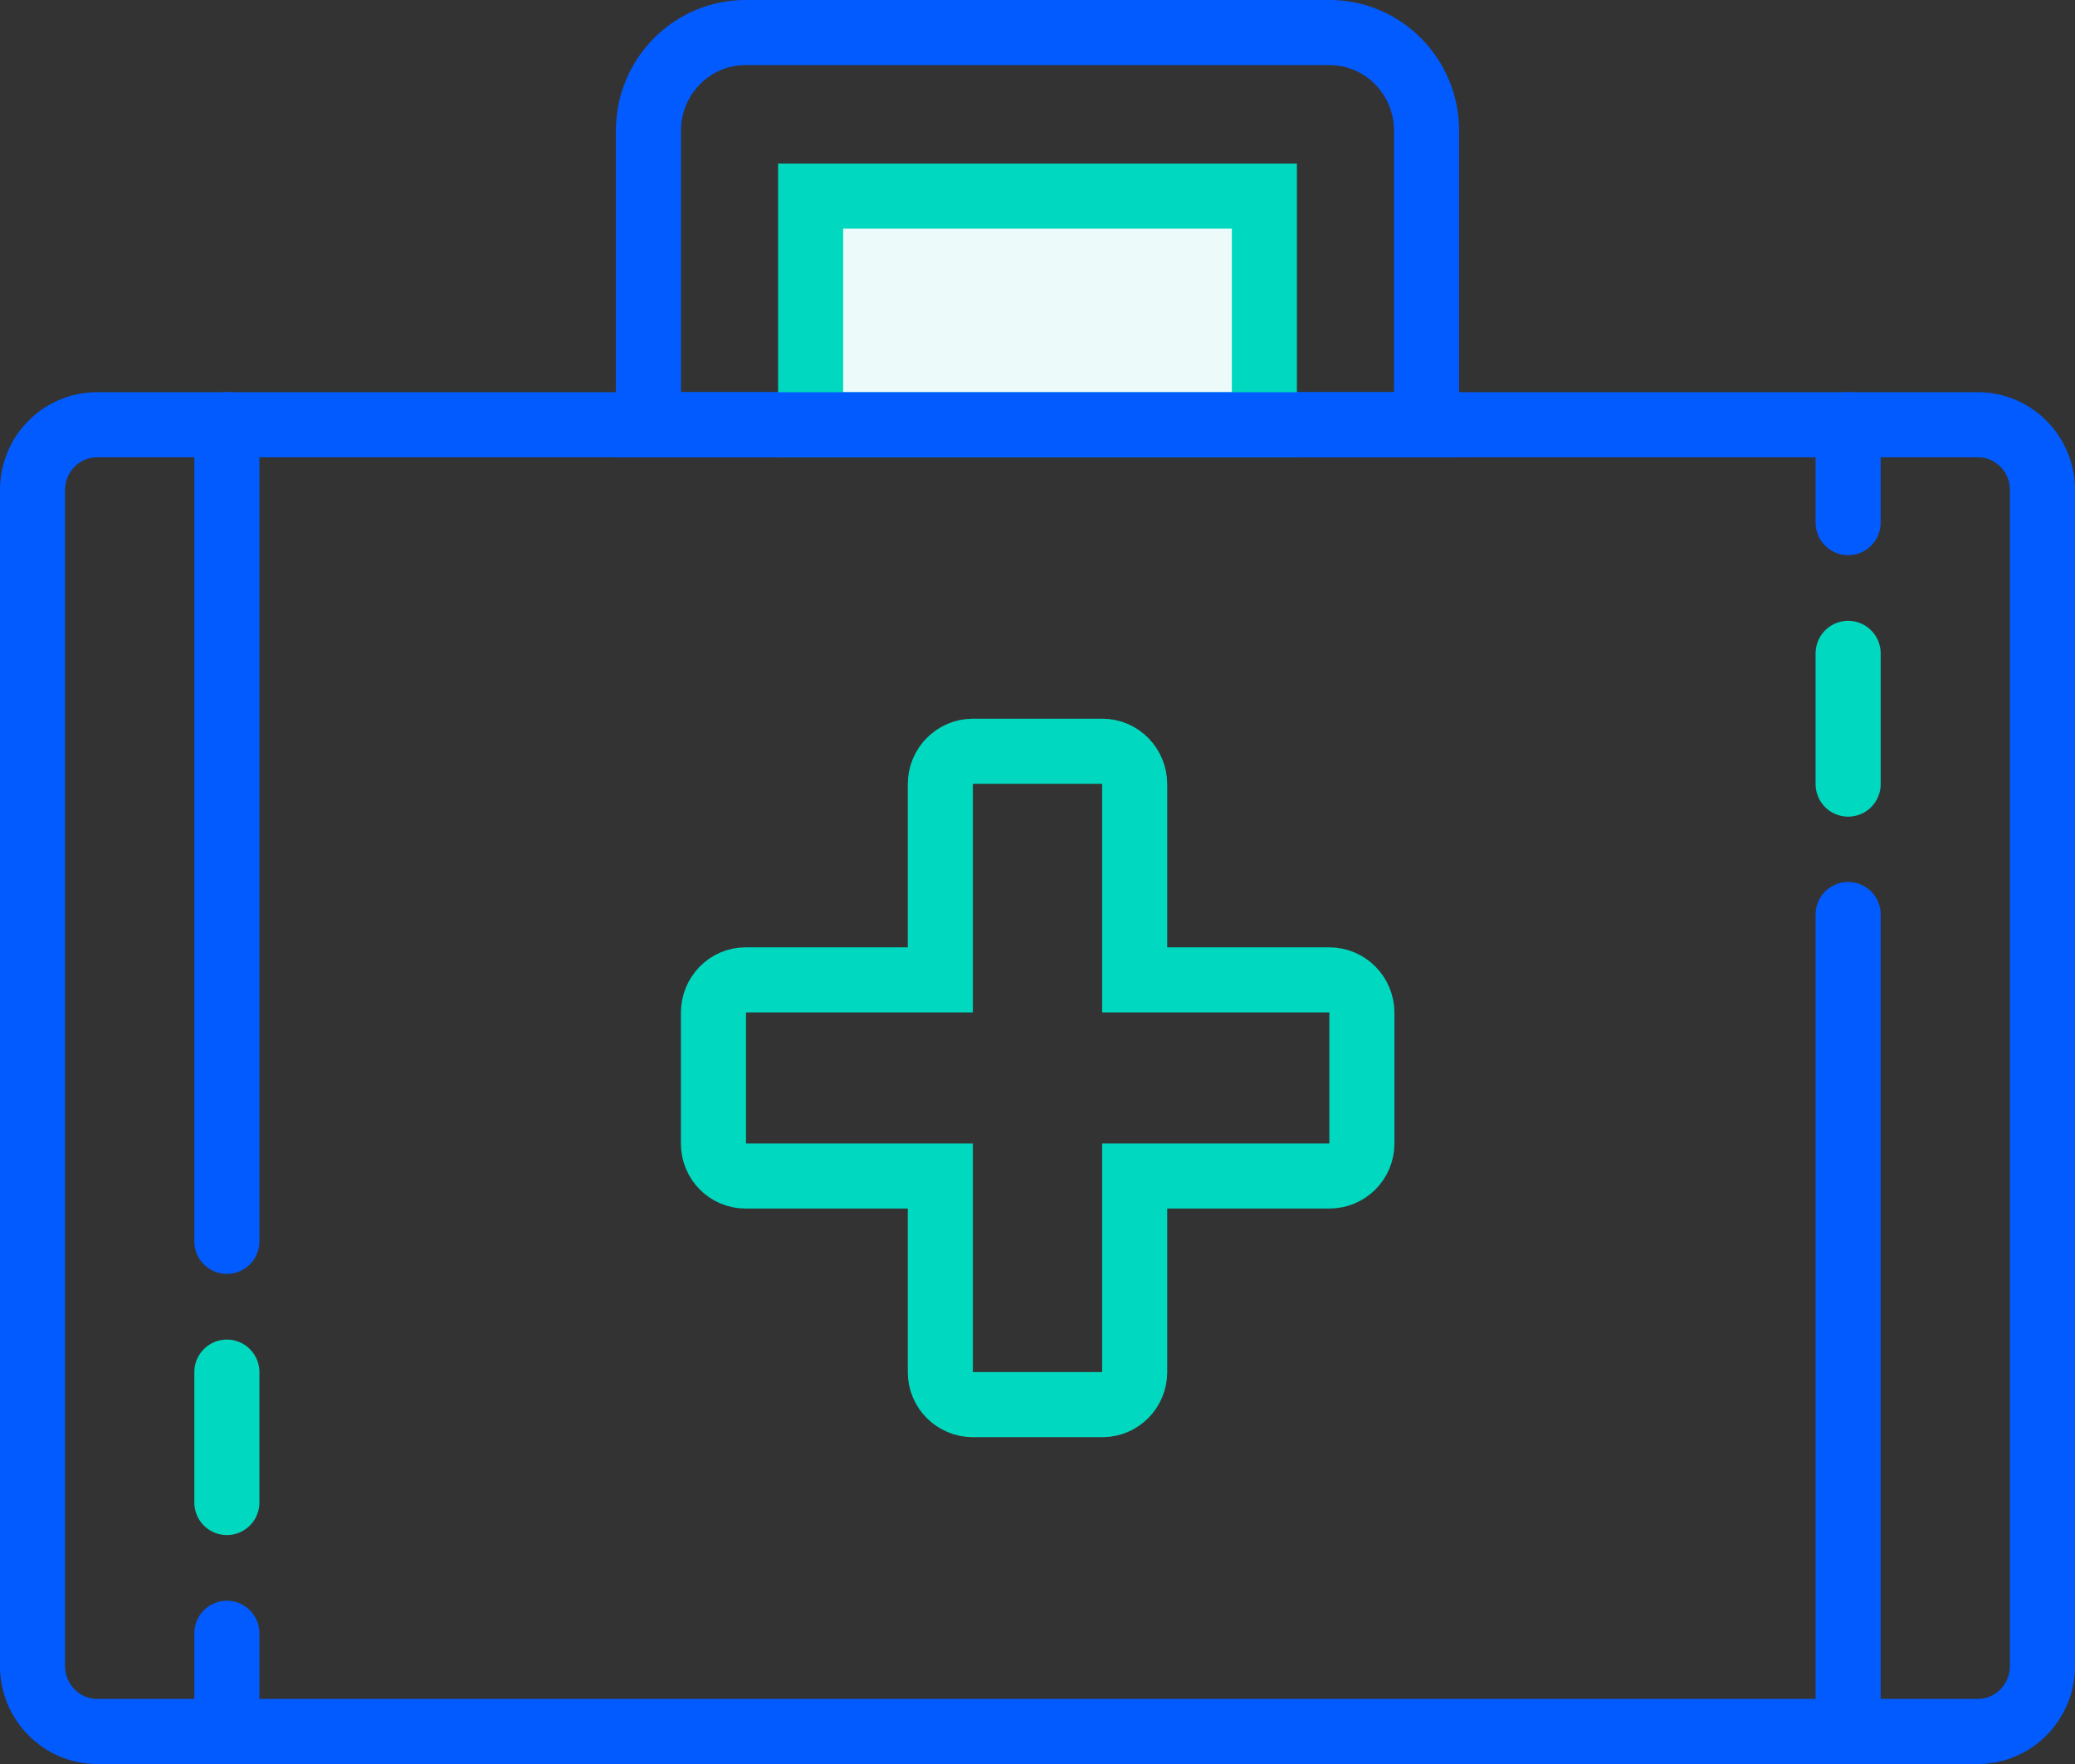
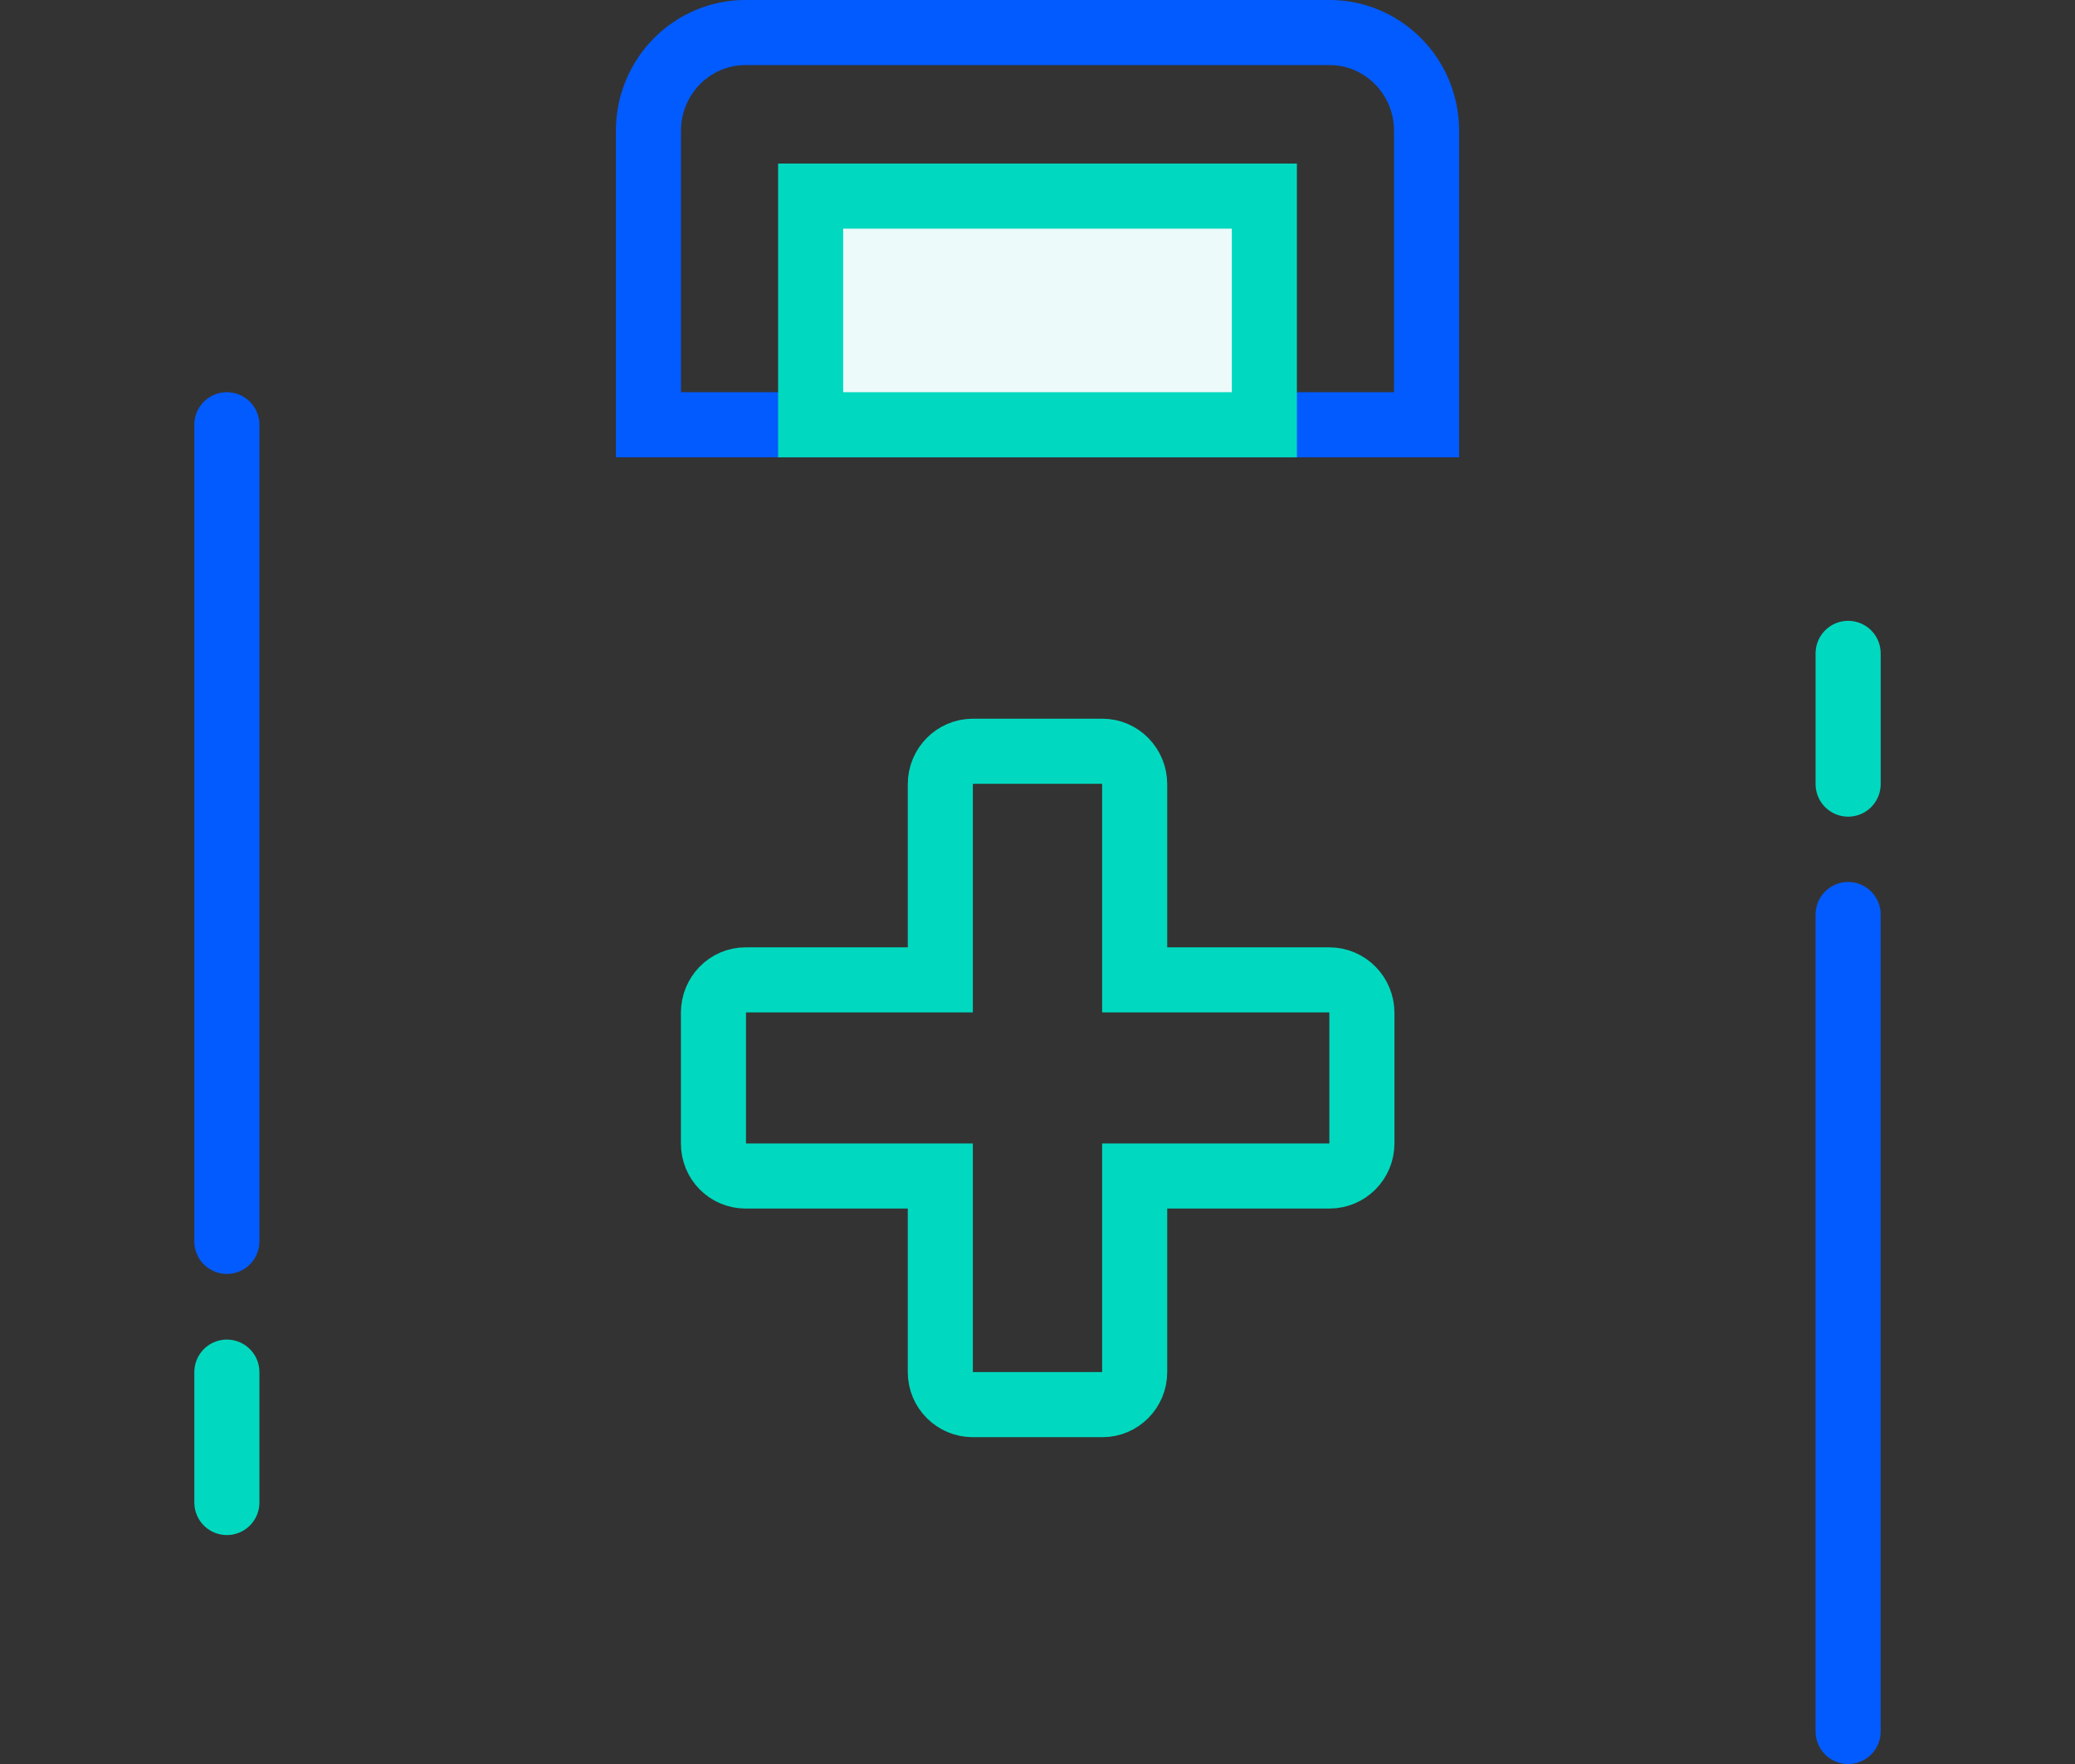
<svg xmlns="http://www.w3.org/2000/svg" version="1.2" baseProfile="tiny-ps" viewBox="0 0 60 51" width="60" height="51">
  <rect x="0" y="0" width="60" height="51" fill="#333333" stroke="none" />
  <title>zdrav_icon-svg</title>
  <style>
		tspan { white-space:pre }
		.shp0 { fill: none;stroke: #025bff;stroke-width: 1.882 } 
		.shp1 { fill: #ecfafa;stroke: #00d9bf;stroke-width: 1.882 } 
		.shp2 { fill: none;stroke: #00d9bf;stroke-width: 1.882 } 
		.shp3 { fill: none;stroke: #025bff;stroke-linecap:round;stroke-width: 1.882 } 
		.shp4 { fill: none;stroke: #00d9bf;stroke-linecap:round;stroke-width: 1.882 } 
	</style>
  <path id="Layer" class="shp0" d="M18.75 3.78C18.75 2.21 20.01 0.94 21.56 0.94L38.44 0.94C39.99 0.94 41.25 2.21 41.25 3.78L41.25 12.28L18.75 12.28L18.75 3.78Z" />
  <path id="Layer" class="shp1" d="M36.56 12.28L23.44 12.28L23.44 5.67L36.56 5.67L36.56 12.28Z" />
-   <path id="Layer" class="shp0" d="M0.94 14.17C0.94 13.12 1.78 12.28 2.81 12.28L57.19 12.28C58.22 12.28 59.06 13.12 59.06 14.17L59.06 48.17C59.06 49.21 58.22 50.06 57.19 50.06L2.81 50.06C1.78 50.06 0.94 49.21 0.94 48.17L0.94 14.17Z" />
  <path id="Layer" class="shp2" d="M26.25 28.33L27.19 28.33L27.19 27.39L27.19 22.67C27.19 22.15 27.61 21.72 28.13 21.72L31.88 21.72C32.39 21.72 32.81 22.15 32.81 22.67L32.81 27.39L32.81 28.33L33.75 28.33L38.44 28.33C38.96 28.33 39.38 28.76 39.38 29.28L39.38 33.06C39.38 33.58 38.96 34 38.44 34L33.75 34L32.81 34L32.81 34.94L32.81 39.67C32.81 40.19 32.39 40.61 31.88 40.61L28.13 40.61C27.61 40.61 27.19 40.19 27.19 39.67L27.19 34.94L27.19 34L26.25 34L21.56 34C21.04 34 20.63 33.58 20.63 33.06L20.63 29.28C20.63 28.76 21.04 28.33 21.56 28.33L26.25 28.33Z" />
  <path id="Layer" class="shp3" d="M6.56 12.28L6.56 35.89" />
  <path id="Layer" class="shp4" d="M6.56 39.67L6.56 43.44" />
-   <path id="Layer" class="shp3" d="M6.56 47.22L6.56 50.06" />
  <path id="Layer" class="shp3" d="M53.44 50.06L53.44 26.44" />
  <path id="Layer" class="shp4" d="M53.44 22.67L53.44 18.89" />
-   <path id="Layer" class="shp3" d="M53.44 15.11L53.44 12.28" />
</svg>